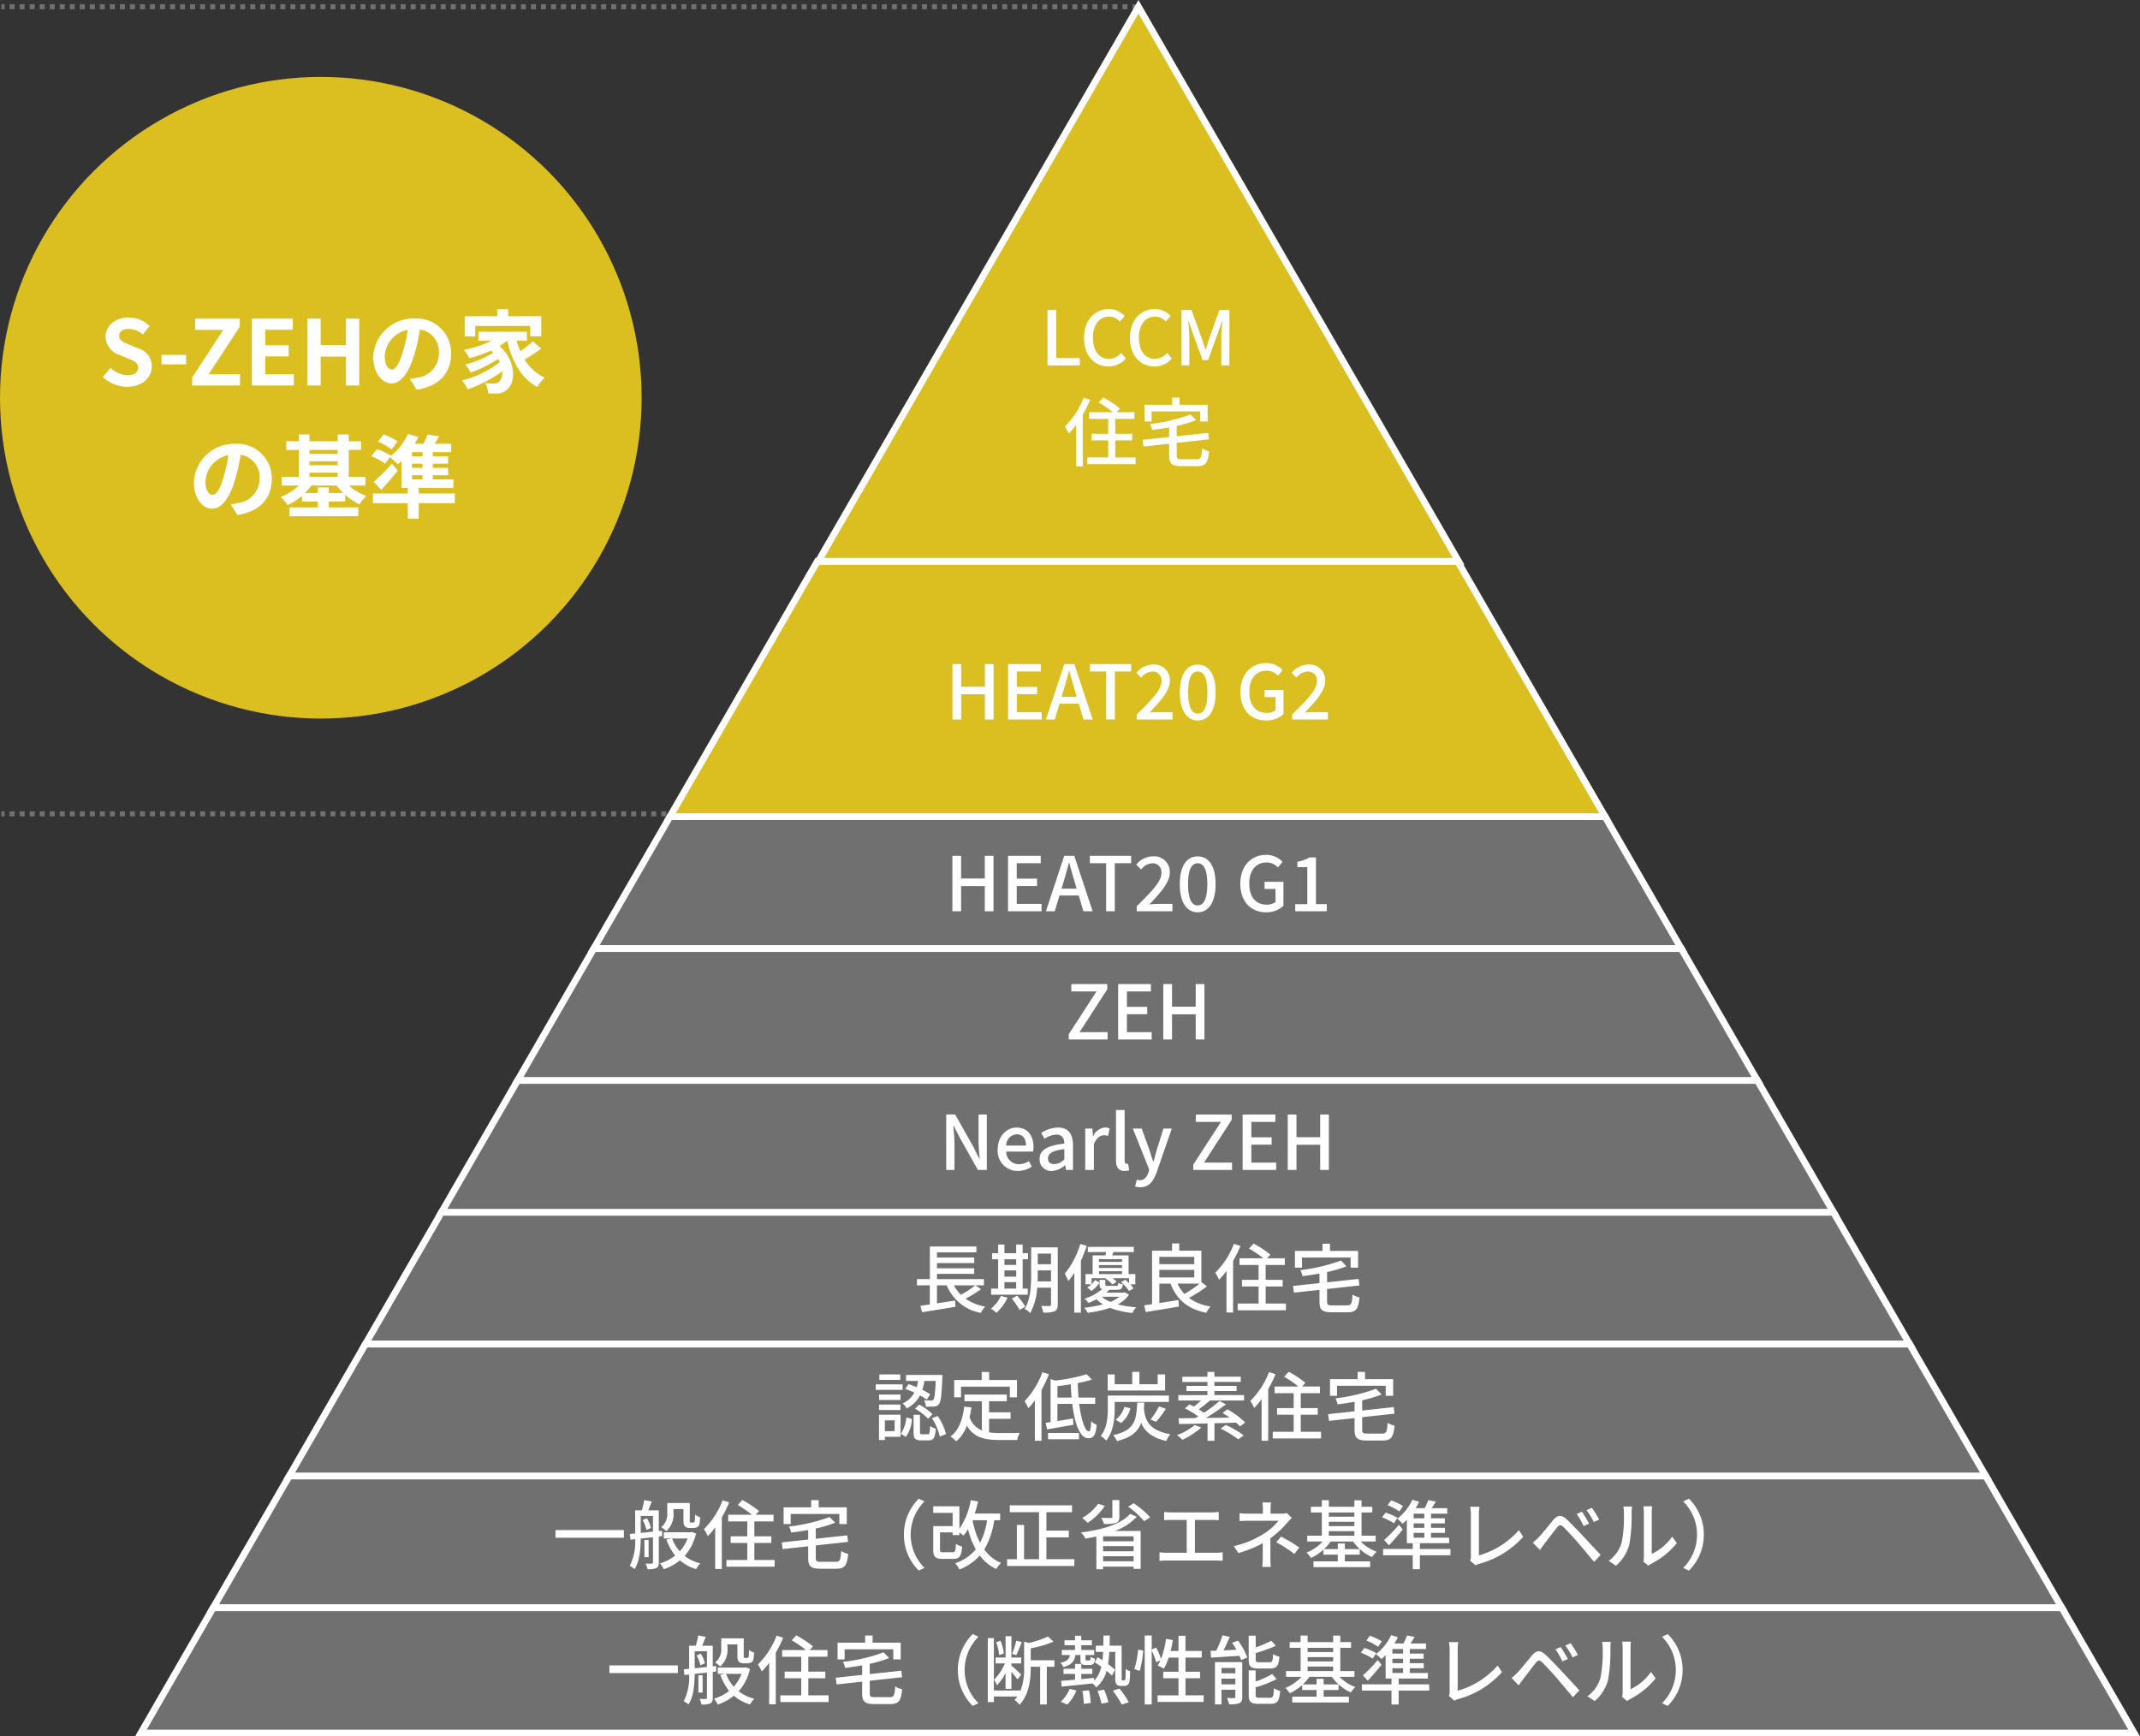
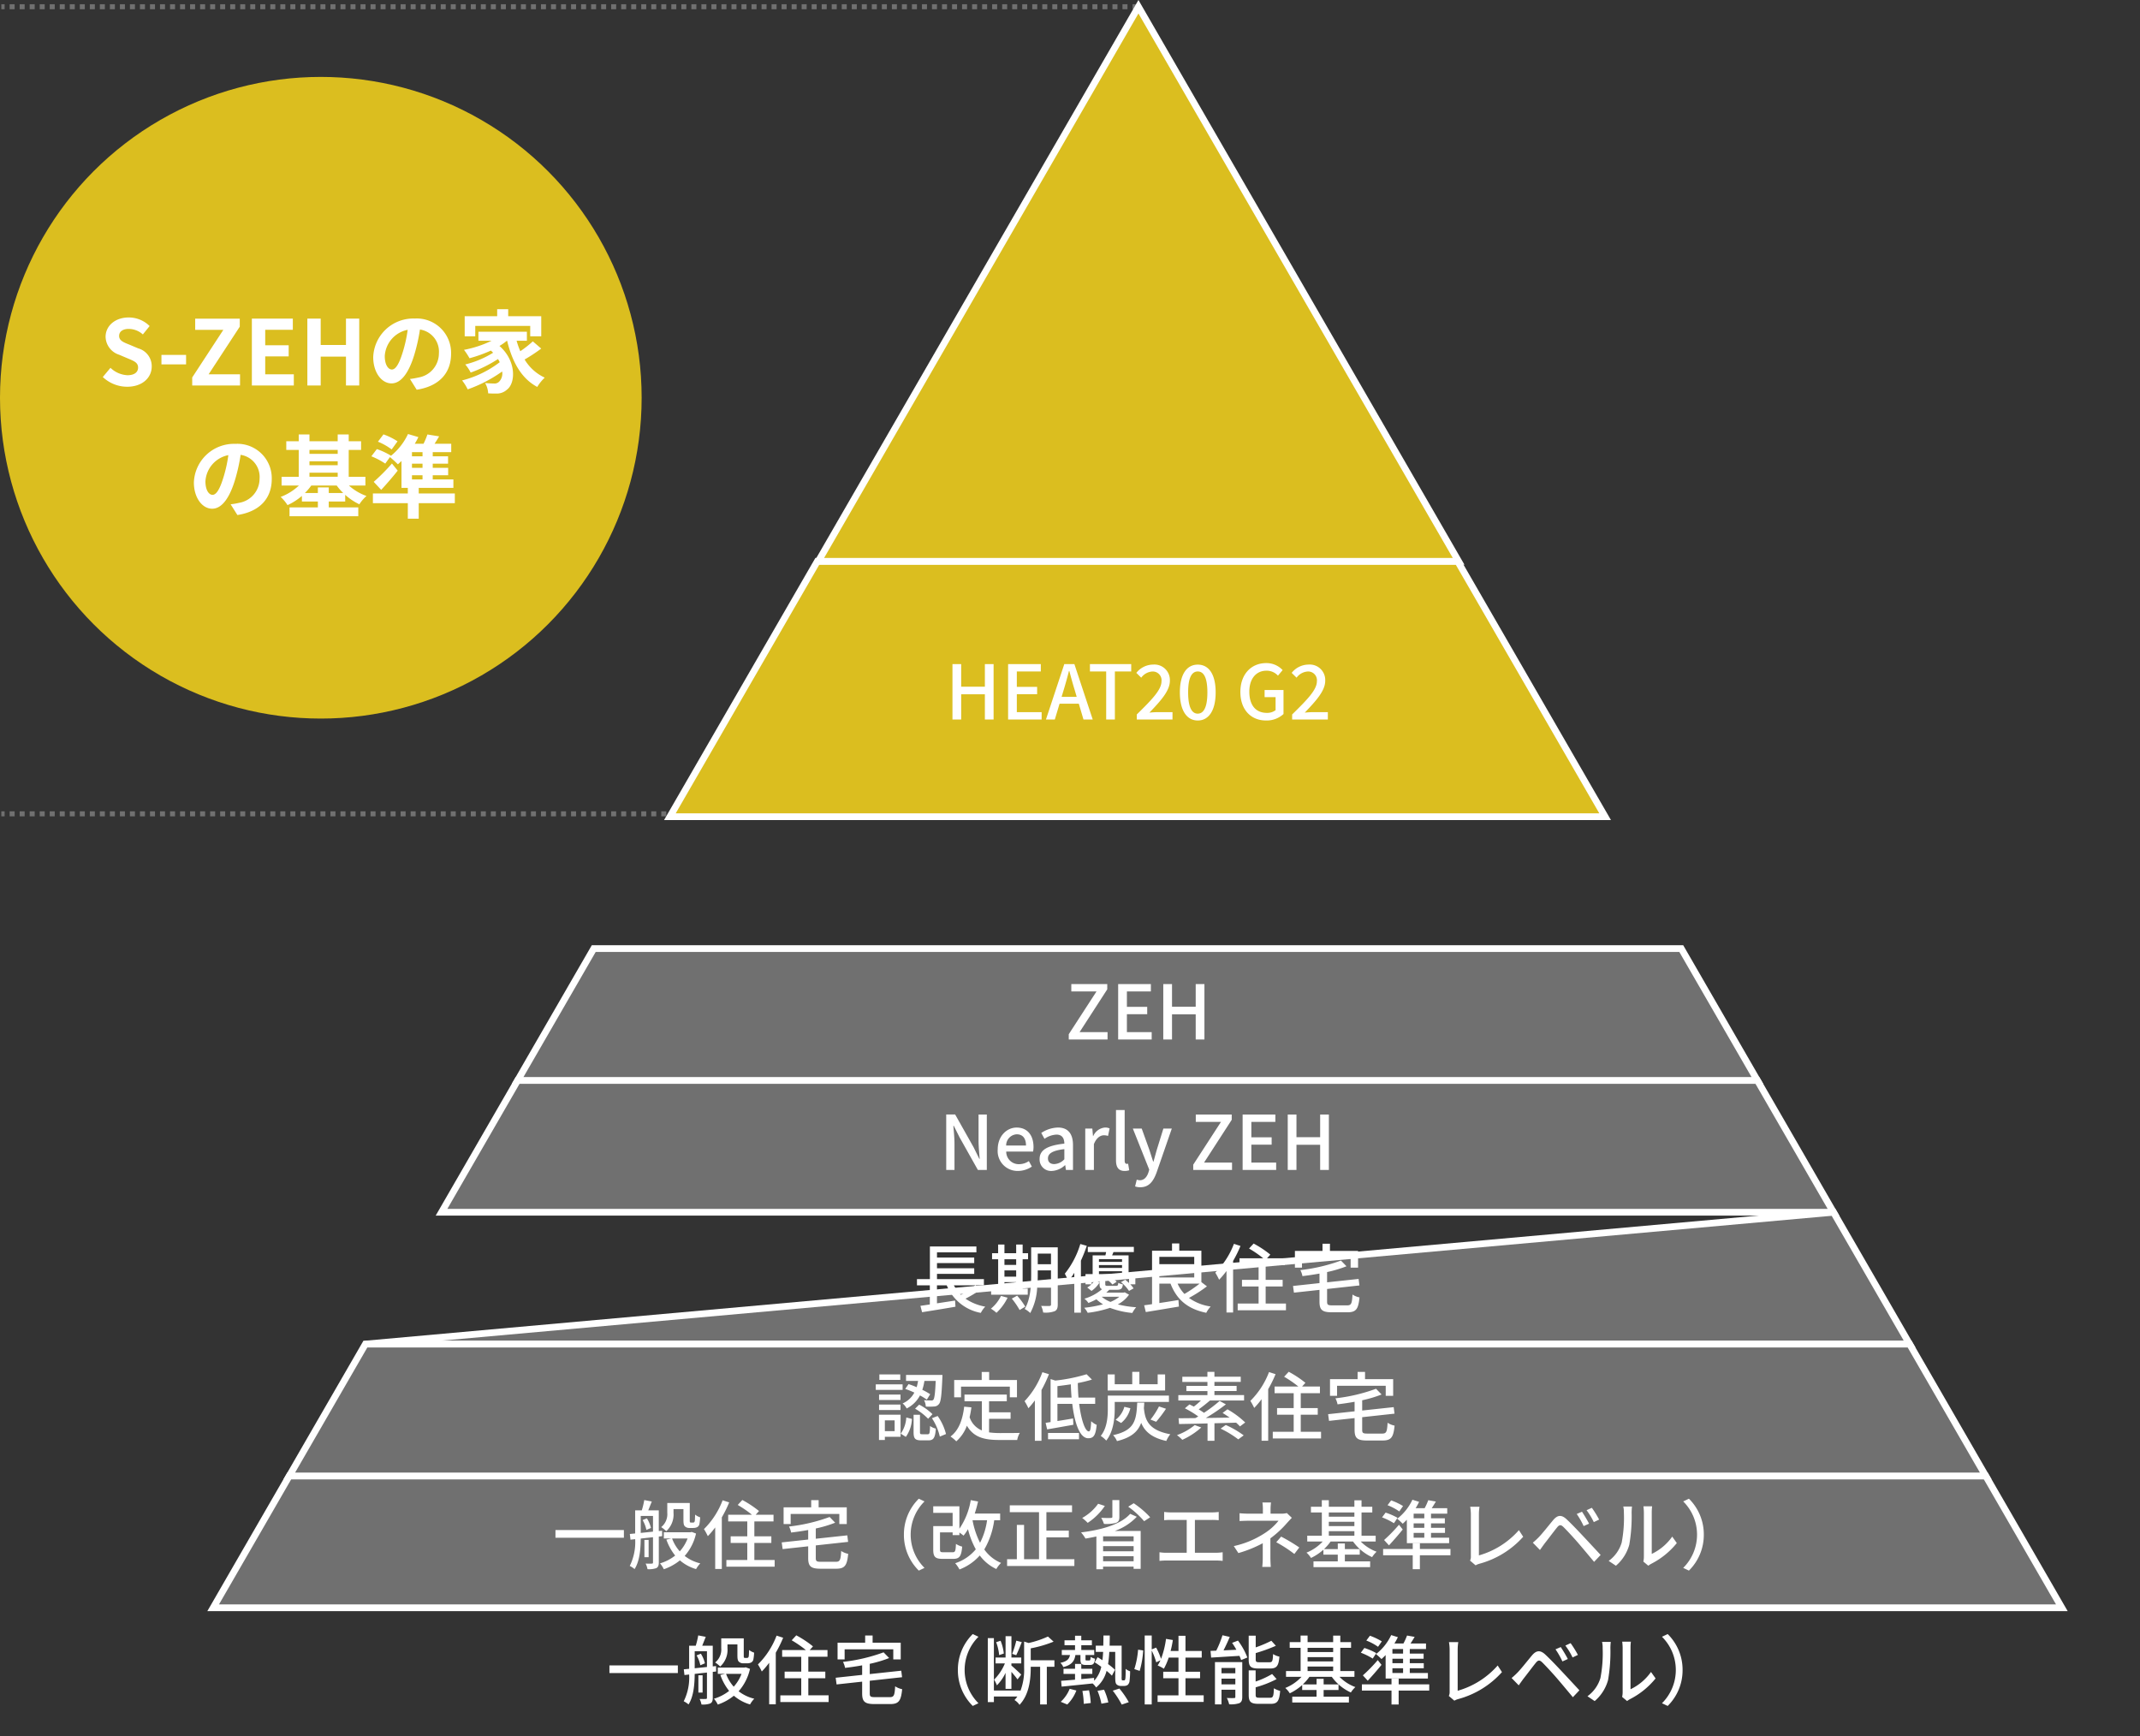
<svg xmlns="http://www.w3.org/2000/svg" width="426.904" height="346.385">
  <rect width="100%" height="100%" fill="#333333" stroke="none" />
  <g data-name="グループ 3731" transform="translate(-190.13 -1641.657)">
    <circle data-name="楕円形 23" cx="64" cy="64" r="64" transform="translate(190.13 1657)" fill="#dbbe1f" />
    <path data-name="パス 34" d="M232.404 1752.322" fill="none" stroke="#707070" stroke-dasharray="1" />
    <path data-name="パス 5363" d="M417.049 1642.999H190.394" fill="none" stroke="#707070" stroke-dasharray="1" />
    <path data-name="パス 5617" d="M417.049 1804.003H190.394" fill="none" stroke="#707070" stroke-dasharray="1" />
-     <path data-name="パス 25" d="M263.024 1909.78h308.05l-15.185-26.3h-277.68Z" fill="#707070" stroke="#fff" stroke-miterlimit="10" stroke-width="1.345" />
+     <path data-name="パス 25" d="M263.024 1909.78h308.05l-15.185-26.3Z" fill="#707070" stroke="#fff" stroke-miterlimit="10" stroke-width="1.345" />
    <path data-name="パス 26" d="M232.655 1962.38h368.787l-15.184-26.3H247.836Z" fill="#707070" stroke="#fff" stroke-miterlimit="10" stroke-width="1.345" />
    <path data-name="パス 27" d="M247.839 1936.081h338.419l-15.185-26.3h-308.05Z" fill="#707070" stroke="#fff" stroke-miterlimit="10" stroke-width="1.345" />
-     <path data-name="パス 28" d="m323.761 1804.58-15.184 26.3H525.52l-15.184-26.3Z" fill="#707070" stroke="#fff" stroke-miterlimit="10" stroke-width="1.345" />
-     <path data-name="パス 29" d="M218.228 1987.369H615.87l-14.427-24.989H232.655Z" fill="#707070" stroke="#fff" stroke-miterlimit="10" stroke-width="1.345" />
    <path data-name="パス 30" d="M480.919 1753.623H353.181l-29.42 50.956h186.575Z" fill="#dbbe1f" stroke="#fff" stroke-miterlimit="10" stroke-width="1.345" />
    <path data-name="パス 31" d="m417.235 1643.002-63.868 110.625h127.735Z" fill="#dbbe1f" stroke="#fff" stroke-miterlimit="10" stroke-width="1.345" />
    <path data-name="パス 32" d="M278.208 1883.48h277.681l-15.184-26.3H293.392Z" fill="#707070" stroke="#fff" stroke-miterlimit="10" stroke-width="1.345" />
    <path data-name="パス 33" d="M293.392 1857.181h247.312l-15.184-26.3H308.578Z" fill="#707070" stroke="#fff" stroke-miterlimit="10" stroke-width="1.345" />
    <path data-name="パス 18777" d="M311.704 1973.88v1.53h13.65v-1.53Zm23.55-4.185h1.98v2.13c0 .855.09 1.125.315 1.335a1.248 1.248 0 0 0 .885.3h.765a1.813 1.813 0 0 0 .72-.135.9.9 0 0 0 .48-.54 8.505 8.505 0 0 0 .165-1.455 3.076 3.076 0 0 1-1.005-.535c-.015.57-.03 1.02-.06 1.215a.477.477 0 0 1-.15.33.553.553 0 0 1-.255.045h-.33a.293.293 0 0 1-.21-.06c-.055-.05-.055-.215-.055-.47v-3.375h-4.49v1.935a3.322 3.322 0 0 1-1.215 2.88 5.286 5.286 0 0 1 1.005.81 4.485 4.485 0 0 0 1.455-3.66Zm-6.165 2.19a6.412 6.412 0 0 1 .75 1.965l.915-.39a6.442 6.442 0 0 0-.81-1.92Zm-.375 2.565v-3.39h2.445v3.135Zm4.275.645-.015-1.08-.66.06v-4.125h-2.1l.705-1.77-1.5-.285a16.277 16.277 0 0 1-.495 2.055h-1.32v4.605l-1.065.105.135 1.14.93-.105a10.653 10.653 0 0 1-1.08 5.34 4.431 4.431 0 0 1 .96.63c1.05-1.62 1.215-4.17 1.23-6.09l2.445-.27v5.04c0 .165-.06.225-.24.225-.15.015-.675.015-1.23 0a3.883 3.883 0 0 1 .375 1.11 4.342 4.342 0 0 0 1.755-.21c.375-.195.5-.54.5-1.125v-5.175Zm-2.7.75h-.84v3.45h.84Zm7.77-.285a8.058 8.058 0 0 1-1.56 2.565 7.935 7.935 0 0 1-1.53-2.565Zm.825-1.305-.24.06h-5.325v1.245h1.5l-.99.225a10.67 10.67 0 0 0 1.755 3.18 8.953 8.953 0 0 1-3.03 1.56 5.077 5.077 0 0 1 .765 1.17 10.469 10.469 0 0 0 3.21-1.77 8.581 8.581 0 0 0 3.225 1.74 5.334 5.334 0 0 1 .845-1.14 8.15 8.15 0 0 1-3.12-1.485 10.015 10.015 0 0 0 2.265-4.47Zm6.165-6.315a16.139 16.139 0 0 1-3.72 5.745 13.236 13.236 0 0 1 .77 1.41 17.547 17.547 0 0 0 1.47-1.74v8.28h1.32v-10.29a23.923 23.923 0 0 0 1.47-2.985Zm6.33 11.91v-3.405h3.39v-1.32h-3.39v-2.97h3.825v-1.335h-3.555l.66-.735a20.675 20.675 0 0 0-3.33-2.205l-.915.99a22.426 22.426 0 0 1 2.835 1.95h-4.74v1.335h3.81v2.97h-3.315v1.32h3.315v3.405h-4.17v1.335h9.63v-1.335Zm7.245-9.18h9.705v2.01h1.485v-3.33h-5.61v-1.44h-1.485v1.44h-5.505v3.33h1.41Zm6.075 9.54c-.9 0-1.065-.105-1.065-.765v-2.505l6.45-.705-.165-1.3-6.285.675v-2.045a24.279 24.279 0 0 0 3.87-1.155l-1.11-1.14a34.468 34.468 0 0 1-8.1 1.905 4.4 4.4 0 0 1 .42 1.2c1.11-.135 2.265-.3 3.405-.51v1.905l-5.28.57.18 1.335 5.1-.555v2.34c0 1.665.54 2.13 2.475 2.13h3.12c1.725 0 2.16-.66 2.385-2.97a3.81 3.81 0 0 1-1.395-.57c-.105 1.815-.24 2.16-1.08 2.16Zm16.515-5.415a9.994 9.994 0 0 0 2.97 7.17l1.14-.54a9.335 9.335 0 0 1-2.76-6.63 9.335 9.335 0 0 1 2.76-6.63l-1.14-.54a9.994 9.994 0 0 0-2.97 7.17Zm11.655-5.85a19.075 19.075 0 0 1-.825 2.625l.81.27c.33-.66.765-1.725 1.11-2.61Zm-2.49 2.565a9.23 9.23 0 0 0-.645-2.55l-.885.285a9.8 9.8 0 0 1 .6 2.58Zm.345 7.05h1.17v-3.39c.465.525.975 1.155 1.215 1.5l.75-.96c-.3-.3-1.515-1.44-1.965-1.8v-.435h1.965v-1.17h-1.96v-4.26h-1.17v4.26h-2v1.17h1.87a9.875 9.875 0 0 1-2.16 3.24 6.14 6.14 0 0 1 .56 1.14 8.763 8.763 0 0 0 1.725-2.49Zm9.75-5.7h-4.725v-2.385a23.63 23.63 0 0 0 4.56-1.335l-1.125-1.02a19.224 19.224 0 0 1-3.855 1.29l-.9-.285v5.19a11.785 11.785 0 0 1-.765 4.725v-.15h-5.265v-10.455h-1.215v12.76h1.215v-1.105h4.68a6.174 6.174 0 0 1-.57.7 3.088 3.088 0 0 1 1 .96c1.97-2.08 2.24-5.2 2.24-7.42v-.18h1.875v7.515h1.335v-7.515h1.515Zm5.19-1.05v.825c0 .9.195 1.155 1.08 1.155h.825c.63 0 .915-.27 1.005-1.245a2.548 2.548 0 0 1-.87-.375c-.045.645-.09.72-.285.72h-.52c-.195 0-.225-.03-.225-.27v-.81h1.74v-1.005h-2.58v-.96h2.115v-.975h-2.12v-.915h-1.245v.915h-2.1v.975h2.1v.96h-2.64v1.005h1.635c-.165.825-.615 1.275-1.92 1.56a2.3 2.3 0 0 1 .585.84c1.665-.42 2.22-1.155 2.415-2.4Zm-2.625 9.87a8.028 8.028 0 0 0 1.815-2.79l-1.335-.345a7.2 7.2 0 0 1-1.785 2.595Zm3.015-2.7a15.244 15.244 0 0 1 .27 2.565l1.395-.165a15.643 15.643 0 0 0-.345-2.535Zm3.015-.03a13.173 13.173 0 0 1 .78 2.565l1.38-.255a12.306 12.306 0 0 0-.855-2.535Zm3.045-.03a18.113 18.113 0 0 1 1.785 2.775l1.41-.48a17.054 17.054 0 0 0-1.875-2.72Zm1.965-2.055a.158.158 0 0 1-.15-.06 1.939 1.939 0 0 1-.045-.645v-6.225h-2.4c.015-.645.03-1.32.03-2.025h-1.26c0 .7-.015 1.38-.03 2.025h-1.5v1.245h1.47c-.03.585-.075 1.14-.15 1.665-.33-.225-.645-.42-.96-.6l-.57 1.02c.405.255.855.57 1.305.885a5.761 5.761 0 0 1-1.42 2.79l-.015-.57c-.855.09-1.71.165-2.55.24v-1.035h2.2v-1.02h-2.2v-.975h-1.245v.975h-2.3v1.02h2.295v1.155c-1.05.09-2.01.165-2.775.225l.105 1.155c1.665-.165 3.945-.39 6.18-.63a3.783 3.783 0 0 1 .7.8 6.312 6.312 0 0 0 2.085-3.315 12.2 12.2 0 0 1 1.065.96l.615-1.17a12.4 12.4 0 0 0-1.38-1.14 22.985 22.985 0 0 0 .24-2.43h1.185v4.96c0 1.035.075 1.305.285 1.53a1.231 1.231 0 0 0 .84.3h.615a1.35 1.35 0 0 0 .72-.18 1.227 1.227 0 0 0 .39-.72 18.665 18.665 0 0 0 .12-2.025 2.545 2.545 0 0 1-.885-.48c0 .825-.015 1.455-.045 1.755a1.215 1.215 0 0 1-.105.465.3.3 0 0 1-.225.075Zm3.405-1.89a19.021 19.021 0 0 0 .7-4.08l-1.02-.15a17.024 17.024 0 0 1-.75 3.87Zm9.135 4.875v-3.405h2.91v-1.3h-2.91v-2.82h3.24v-1.32h-3.24v-3.03h-1.395v3.03h-1.575a20.2 20.2 0 0 0 .45-2.19l-1.365-.23a17.656 17.656 0 0 1-.99 3.99 13.444 13.444 0 0 0-.975-2.25l-.885.36v-2.775h-1.4v13.755h1.4v-10.755a13.649 13.649 0 0 1 .9 2.355l.84-.405a6.667 6.667 0 0 1-.555 1.035 8.117 8.117 0 0 1 1.245.645 13.49 13.49 0 0 0 .96-2.22h1.95v2.82h-3.045v1.3h3.045v3.41h-4.17v1.32h9.195v-1.32Zm16.905-5.355c1.275 0 1.68-.495 1.83-2.37a3.6 3.6 0 0 1-1.26-.51c-.06 1.395-.15 1.635-.69 1.635h-2.04c-.63 0-.735-.09-.735-.585v-1.245a33.066 33.066 0 0 0 4.02-1.455l-.9-1a24.728 24.728 0 0 1-3.12 1.32v-2.34h-1.4v4.74c.005 1.42.395 1.81 1.97 1.81Zm-9.72 3.165v-1.14h2.76v1.14Zm2.76-3.27v1.065h-2.76v-1.065Zm1.38-1.17h-5.445v8.43h1.305v-2.925h2.76v1.425c0 .18-.045.24-.24.24-.21.015-.825.015-1.455-.015a5.359 5.359 0 0 1 .465 1.26 5.361 5.361 0 0 0 2.04-.225c.435-.225.57-.585.57-1.245Zm-2.025-3.84a15.391 15.391 0 0 1 .855 1.38l-2.565.12c.42-.825.87-1.785 1.245-2.685l-1.455-.33a20.027 20.027 0 0 1-1.245 3.075c-.42.015-.8.03-1.14.045l.12 1.335c1.53-.09 3.6-.225 5.655-.345.135.315.255.6.33.84l1.245-.51a13.717 13.717 0 0 0-1.875-3.375Zm5.48 10.95c-.66 0-.78-.09-.78-.6v-1.485a21.148 21.148 0 0 0 4.18-1.635l-.9-1.015a16.921 16.921 0 0 1-3.285 1.5v-2.22h-1.38v4.87c0 1.4.4 1.8 1.98 1.8h2.415c1.32 0 1.71-.54 1.875-2.58a4.57 4.57 0 0 1-1.245-.525c-.06 1.6-.165 1.89-.75 1.89Zm9.58-6.225h5.1v.9h-5.1Zm5.1-3.735v.84h-5.1v-.84Zm-5.1 1.86h5.1v.855h-5.1Zm9.345 3.93v-1.155h-2.82v-4.635h2.145v-1.14h-2.145v-1.29h-1.425v1.29h-5.1v-1.305h-1.4v1.305h-2.17v1.14h2.175v4.635h-2.91v1.155h3.09a8.937 8.937 0 0 1-3.24 2.22 4.712 4.712 0 0 1 .9 1.065 10.476 10.476 0 0 0 2.475-1.65v.99h2.865v1.335h-4.845v1.155h11.3v-1.155h-5.04v-1.335h2.97v-1.11h-2.97v-1.125h-1.41v1.125h-2.75a9.556 9.556 0 0 0 1.32-1.515h4.47a9.572 9.572 0 0 0 3.8 3.12 5.645 5.645 0 0 1 .9-1.08 8.522 8.522 0 0 1-3.165-2.04Zm9.7-4.635h-2.125v-.915h2.13Zm0 1.905h-2.125v-.885h2.13Zm0 1.965h-2.125v-.945h2.13Zm-3.475 1.1h8.43v-1.1h-3.615v-.945h2.79v-1.02h-2.79v-.885h2.76v-1.02h-2.76v-.915h3.235v-1.1h-3.09c.27-.405.555-.87.825-1.32l-1.515-.27a12.939 12.939 0 0 1-.72 1.59h-1.8a13.078 13.078 0 0 0 .69-1.26l-1.335-.42a10.374 10.374 0 0 1-3.03 3.795 11.83 11.83 0 0 1 1.095.99c.27-.24.555-.51.825-.8Zm-3.57.435c.915-.99 1.9-2.115 2.745-3.165l-.75-.945a30.611 30.611 0 0 1-2.97 3.045Zm2.805-7.845a12.489 12.489 0 0 0-2.37-1.125l-.72.96a10.627 10.627 0 0 1 2.34 1.245Zm-1.095 2.35a12.648 12.648 0 0 0-2.385-1.035l-.705.945a13.418 13.418 0 0 1 2.37 1.17Zm10.56 6.225h-6.1v-1.14h-1.43v1.14h-5.91v1.245h5.91v2.775h1.425v-2.775h6.1Zm3.9 2.31 1.11.945a3.111 3.111 0 0 1 .75-.315 18 18 0 0 0 8.745-5.385l-.855-1.32a16.656 16.656 0 0 1-7.98 5.04v-8.205a9.8 9.8 0 0 1 .12-1.5h-1.86a8.877 8.877 0 0 1 .135 1.515v8.385a1.656 1.656 0 0 1-.165.84Zm22.335-9.75-1.05.45a16.331 16.331 0 0 1 1.38 2.415l1.08-.48c-.345-.69-1.02-1.8-1.41-2.385Zm1.965-.78-1.05.48a13.648 13.648 0 0 1 1.44 2.375l1.065-.51a20.717 20.717 0 0 0-1.455-2.345Zm-11.775 6.955 1.425 1.46c.24-.345.585-.825.9-1.26.66-.825 1.83-2.4 2.49-3.21.465-.585.765-.63 1.305-.105.6.585 1.965 2.055 2.835 3.06.93 1.08 2.22 2.625 3.27 3.885l1.305-1.38c-1.155-1.245-2.67-2.88-3.69-3.96-.885-.945-2.115-2.235-3.06-3.12-1.08-1.035-1.875-.87-2.715.12-.975 1.17-2.22 2.76-2.925 3.465a14.517 14.517 0 0 1-1.14 1.045Zm22.05 3.77.99.825a4.663 4.663 0 0 1 .57-.375 15.783 15.783 0 0 0 5.115-4.14l-.915-1.29a10.552 10.552 0 0 1-4.085 3.45v-8.295a9.033 9.033 0 0 1 .075-1.2h-1.735a10.993 10.993 0 0 1 .09 1.2v8.88a4.326 4.326 0 0 1-.105.945Zm-6.915-.135 1.44.965a8.427 8.427 0 0 0 2.67-4.2 32.862 32.862 0 0 0 .465-6.405 11.228 11.228 0 0 1 .075-1.2h-1.74a4.675 4.675 0 0 1 .12 1.215 26.009 26.009 0 0 1-.44 5.98 6.943 6.943 0 0 1-2.59 3.645Zm18.975-5.235a9.994 9.994 0 0 0-2.97-7.17l-1.14.54a9.335 9.335 0 0 1 2.76 6.63 9.335 9.335 0 0 1-2.76 6.63l1.14.54a9.994 9.994 0 0 0 2.97-7.17Z" fill="#fff" />
    <path data-name="パス 18778" d="M300.939 1946.881v1.53h13.65v-1.53Zm23.55-4.185h1.98v2.13c0 .855.09 1.125.315 1.335a1.248 1.248 0 0 0 .885.3h.765a1.813 1.813 0 0 0 .72-.135.9.9 0 0 0 .48-.54 8.505 8.505 0 0 0 .165-1.455 3.076 3.076 0 0 1-1.005-.535c-.015.57-.03 1.02-.06 1.215a.477.477 0 0 1-.15.33.553.553 0 0 1-.255.045h-.33a.293.293 0 0 1-.21-.06c-.06-.045-.06-.21-.06-.465v-3.375h-4.485v1.935a3.322 3.322 0 0 1-1.215 2.875 5.286 5.286 0 0 1 1.005.81 4.485 4.485 0 0 0 1.455-3.66Zm-6.165 2.19a6.412 6.412 0 0 1 .75 1.965l.915-.39a6.442 6.442 0 0 0-.81-1.92Zm-.375 2.565v-3.39h2.445v3.135Zm4.275.645-.015-1.08-.66.06v-4.125h-2.1l.705-1.77-1.5-.285a16.277 16.277 0 0 1-.495 2.055h-1.32v4.605l-1.065.105.135 1.14.93-.105a10.653 10.653 0 0 1-1.08 5.34 4.431 4.431 0 0 1 .96.63c1.05-1.62 1.215-4.17 1.23-6.09l2.445-.27v5.04c0 .165-.06.225-.24.225-.15.015-.675.015-1.23 0a3.883 3.883 0 0 1 .375 1.11 4.342 4.342 0 0 0 1.755-.21c.375-.195.5-.54.5-1.125v-5.175Zm-2.7.75h-.84v3.45h.84Zm7.77-.285a8.058 8.058 0 0 1-1.56 2.565 7.935 7.935 0 0 1-1.53-2.565Zm.825-1.305-.24.06h-5.325v1.245h1.5l-.99.225a10.67 10.67 0 0 0 1.755 3.18 8.953 8.953 0 0 1-3.03 1.56 5.077 5.077 0 0 1 .765 1.17 10.469 10.469 0 0 0 3.21-1.77 8.581 8.581 0 0 0 3.225 1.74 5.334 5.334 0 0 1 .845-1.14 8.15 8.15 0 0 1-3.12-1.485 10.015 10.015 0 0 0 2.265-4.47Zm6.165-6.315a16.139 16.139 0 0 1-3.72 5.745 13.236 13.236 0 0 1 .77 1.41 17.547 17.547 0 0 0 1.47-1.74v8.28h1.32v-10.29a23.923 23.923 0 0 0 1.47-2.985Zm6.33 11.91v-3.405h3.39v-1.32h-3.39v-2.97h3.825v-1.335h-3.555l.66-.735a20.675 20.675 0 0 0-3.33-2.205l-.915.99a22.426 22.426 0 0 1 2.835 1.95h-4.74v1.335h3.81v2.97h-3.315v1.32h3.315v3.405h-4.17v1.335h9.63v-1.335Zm7.245-9.18h9.705v2.01h1.485v-3.33h-5.61v-1.44h-1.485v1.44h-5.505v3.33h1.41Zm6.075 9.54c-.9 0-1.065-.105-1.065-.765v-2.505l6.45-.705-.165-1.3-6.285.675v-2.045a24.278 24.278 0 0 0 3.87-1.155l-1.11-1.14a34.469 34.469 0 0 1-8.1 1.905 4.4 4.4 0 0 1 .42 1.2c1.11-.135 2.265-.3 3.405-.51v1.905l-5.28.57.18 1.335 5.1-.555v2.34c0 1.665.54 2.13 2.475 2.13h3.12c1.725 0 2.16-.66 2.385-2.97a3.81 3.81 0 0 1-1.395-.57c-.105 1.815-.24 2.16-1.08 2.16Zm16.515-5.415a9.994 9.994 0 0 0 2.97 7.17l1.14-.54a9.335 9.335 0 0 1-2.76-6.63 9.335 9.335 0 0 1 2.76-6.63l-1.14-.54a9.994 9.994 0 0 0-2.97 7.17Zm16.59-2.88a13.941 13.941 0 0 1-1.4 4.5 16.534 16.534 0 0 1-1.5-4.5Zm2.61 0v-1.335h-5.07a23.423 23.423 0 0 0 .66-2.4l-1.455-.27a14.21 14.21 0 0 1-2.265 5.7v-4.47h-5.22v1.305h3.87v2.64h-3.87v4.68c0 1.47.405 1.86 1.86 1.86h2.13c1.245 0 1.62-.51 1.785-2.445a4.068 4.068 0 0 1-1.245-.54c-.06 1.44-.15 1.665-.66 1.665h-1.845c-.57 0-.675-.075-.675-.555v-3.405h2.52v.54h1.35v-.51a8.394 8.394 0 0 1 .825.615 8.464 8.464 0 0 0 .885-1.29 16.749 16.749 0 0 0 1.56 4.02 8.97 8.97 0 0 1-4.11 2.775 6.579 6.579 0 0 1 .855 1.245 10.375 10.375 0 0 0 4.05-2.79 8.665 8.665 0 0 0 3.3 2.7 5.294 5.294 0 0 1 .95-1.215 7.739 7.739 0 0 1-3.35-2.685 15.7 15.7 0 0 0 1.98-5.835Zm9.225 7.78v-4.36h4.47v-1.35h-4.47v-3.675h5.115v-1.365h-12.42v1.365h5.835v9.385h-2.985v-6.84h-1.44v6.84h-1.945v1.355h13.42v-1.355Zm14.55-11.8h-1.39v3.33c0 .18-.075.225-.33.24a22.57 22.57 0 0 1-1.905-.03 5.528 5.528 0 0 1 .555 1.215 7.784 7.784 0 0 0 2.37-.195c.54-.2.705-.525.705-1.2Zm-4.23.735a9.676 9.676 0 0 1-3.18 2.835 9.924 9.924 0 0 1 1.1.975 12.2 12.2 0 0 0 3.42-3.375Zm7.08 7.485h-6.09v-.99h6.09Zm-6.09 3.99v-1h6.09v1Zm0-3.015h6.09v1.02h-6.09Zm5.4-6.45c-1.83 2.115-5.775 3.225-9.8 3.705a7.466 7.466 0 0 1 .885 1.23c.72-.12 1.455-.255 2.175-.42v6.54h1.335v-.525h6.09v.45h1.41v-7.56h-5.17a11.151 11.151 0 0 0 4.395-2.835Zm-.39-1.425a17.985 17.985 0 0 1 3.18 2.895l1.2-.78a17.985 17.985 0 0 0-3.285-2.8Zm7.17 1.05v1.65c.39-.045 1-.06 1.335-.06h3.165v6.555h-4.035a8.869 8.869 0 0 1-1.395-.105v1.725a11.318 11.318 0 0 1 1.395-.075h9.9a10.386 10.386 0 0 1 1.305.075v-1.725a10.955 10.955 0 0 1-1.305.105h-4.23v-6.555h3.4a13.35 13.35 0 0 1 1.35.06v-1.65a9.558 9.558 0 0 1-1.35.09h-8.2a10.5 10.5 0 0 1-1.335-.09Zm21.315-1.89h-1.71a9.112 9.112 0 0 1 .09 1.35v.885h-2.79c-.51 0-1.35-.03-1.86-.09v1.56c.465-.03 1.35-.06 1.89-.06h5.88a11.256 11.256 0 0 1-2.82 2.52 18.384 18.384 0 0 1-6.1 2.535l.915 1.395a24.3 24.3 0 0 0 4.86-1.965v2.955a15.616 15.616 0 0 1-.1 1.77h1.7a30.93 30.93 0 0 1-.075-1.77v-3.93a20.176 20.176 0 0 0 3.3-3.045c.27-.3.66-.72.975-1.05l-.99-.945a4.434 4.434 0 0 1-1.065.12h-2.19v-.885a11.973 11.973 0 0 1 .09-1.35Zm4.655 10.275.99-1.3a35.862 35.862 0 0 0-3.62-2.165l-.975 1.125a25.821 25.821 0 0 1 3.605 2.34Zm6.88-4.545h5.1v.9h-5.1Zm5.1-3.735v.84h-5.1v-.84Zm-5.1 1.86h5.1v.855h-5.1Zm9.345 3.93v-1.155h-2.82v-4.635h2.145v-1.14h-2.145v-1.29h-1.425v1.29h-5.1v-1.305h-1.4v1.305h-2.17v1.14h2.175v4.635h-2.91v1.155h3.09a8.937 8.937 0 0 1-3.24 2.22 4.712 4.712 0 0 1 .9 1.065 10.476 10.476 0 0 0 2.475-1.65v.99h2.865v1.335h-4.845v1.155h11.3v-1.155h-5.04v-1.335h2.97v-1.11h-2.97v-1.125h-1.41v1.125h-2.75a9.556 9.556 0 0 0 1.32-1.515h4.47a9.572 9.572 0 0 0 3.8 3.12 5.645 5.645 0 0 1 .9-1.08 8.522 8.522 0 0 1-3.165-2.04Zm9.7-4.635h-2.125v-.915h2.13Zm0 1.905h-2.125v-.885h2.13Zm0 1.965h-2.125v-.945h2.13Zm-3.475 1.1h8.43v-1.1h-3.615v-.945h2.79v-1.02h-2.79v-.885h2.76v-1.02h-2.76v-.915h3.235v-1.1h-3.09c.27-.405.555-.87.825-1.32l-1.515-.27a12.939 12.939 0 0 1-.72 1.59h-1.8a13.078 13.078 0 0 0 .69-1.26l-1.335-.42a10.374 10.374 0 0 1-3.03 3.795 11.83 11.83 0 0 1 1.095.99c.27-.24.555-.51.825-.8Zm-3.57.435c.915-.99 1.9-2.115 2.745-3.165l-.75-.945a30.611 30.611 0 0 1-2.97 3.045Zm2.805-7.845a12.489 12.489 0 0 0-2.37-1.125l-.72.96a10.627 10.627 0 0 1 2.34 1.245Zm-1.095 2.35a12.648 12.648 0 0 0-2.385-1.035l-.705.945a13.418 13.418 0 0 1 2.37 1.17Zm10.56 6.225h-6.1v-1.14h-1.43v1.14h-5.91v1.245h5.91v2.775h1.425v-2.775h6.1Zm3.9 2.31 1.11.945a3.111 3.111 0 0 1 .75-.315 18 18 0 0 0 8.745-5.385l-.855-1.32a16.656 16.656 0 0 1-7.98 5.04v-8.205a9.8 9.8 0 0 1 .12-1.5h-1.86a8.877 8.877 0 0 1 .135 1.515v8.385a1.656 1.656 0 0 1-.165.84Zm22.335-9.75-1.05.45a16.331 16.331 0 0 1 1.38 2.415l1.08-.48c-.345-.69-1.02-1.8-1.41-2.385Zm1.965-.78-1.05.48a13.648 13.648 0 0 1 1.44 2.375l1.065-.51a20.717 20.717 0 0 0-1.455-2.345Zm-11.775 6.955 1.425 1.46c.24-.345.585-.825.9-1.26.66-.825 1.83-2.4 2.49-3.21.465-.585.765-.63 1.305-.105.6.585 1.965 2.055 2.835 3.06.93 1.08 2.22 2.625 3.27 3.885l1.305-1.38c-1.155-1.245-2.67-2.88-3.69-3.96-.885-.945-2.115-2.235-3.06-3.12-1.08-1.035-1.875-.87-2.715.12-.975 1.17-2.22 2.76-2.925 3.465a14.517 14.517 0 0 1-1.14 1.045Zm22.05 3.77.99.825a4.663 4.663 0 0 1 .57-.375 15.783 15.783 0 0 0 5.115-4.14l-.915-1.29a10.552 10.552 0 0 1-4.085 3.45v-8.295a9.033 9.033 0 0 1 .075-1.2h-1.735a10.993 10.993 0 0 1 .09 1.2v8.88a4.326 4.326 0 0 1-.105.945Zm-6.915-.135 1.44.965a8.427 8.427 0 0 0 2.67-4.2 32.862 32.862 0 0 0 .465-6.405 11.228 11.228 0 0 1 .075-1.2h-1.74a4.675 4.675 0 0 1 .12 1.215 26.009 26.009 0 0 1-.44 5.98 6.943 6.943 0 0 1-2.59 3.645Zm18.975-5.235a9.994 9.994 0 0 0-2.97-7.17l-1.14.54a9.335 9.335 0 0 1 2.76 6.63 9.335 9.335 0 0 1-2.76 6.63l1.14.54a9.994 9.994 0 0 0 2.97-7.17Z" fill="#fff" />
    <path data-name="パス 18779" d="M370.714 1918.724a16.44 16.44 0 0 1 1.815.735 4.8 4.8 0 0 1-2.34 2.16 3.237 3.237 0 0 1 .81 1.005 6.006 6.006 0 0 0 2.655-2.6 11.576 11.576 0 0 1 1.365.84l.675-1.08a14.1 14.1 0 0 0-1.575-.885 10.132 10.132 0 0 0 .42-1.77h2.25c-.1 2.52-.255 3.48-.45 3.735a.485.485 0 0 1-.48.165c-.225 0-.78 0-1.4-.06a2.964 2.964 0 0 1 .36 1.275 11.826 11.826 0 0 0 1.68-.015 1.215 1.215 0 0 0 .945-.495c.39-.45.525-1.785.675-5.25.015-.165.015-.555.015-.555h-7.26v1.2h2.4a11.525 11.525 0 0 1-.28 1.25 16.832 16.832 0 0 0-1.62-.615Zm1.965 3.945a11.794 11.794 0 0 1 2.6 2.01l.87-.915a10.7 10.7 0 0 0-2.66-1.905Zm-2.955-6.84h-4.17v1.1h4.17Zm.465 1.98h-5.355v1.11h5.355Zm-.42 2.04h-4.275v1.08h4.275Zm-4.275 3.09h4.275v-1.095h-4.275Zm3.105 2.055v2.16h-1.95v-2.16Zm1.185-1.125h-4.305v5.04h1.17v-.63h3.135Zm1.05 4.425a6.65 6.65 0 0 0 1.215-3.585l-1.125-.285a6.17 6.17 0 0 1-1.11 3.225Zm3.255-.525c-.375 0-.435-.06-.435-.435v-3.45h-1.275v3.465c0 1.245.285 1.635 1.5 1.635h1.47c.99 0 1.335-.48 1.47-2.34a3.139 3.139 0 0 1-1.155-.525c-.045 1.455-.1 1.65-.465 1.65Zm1.95-3.2a11.16 11.16 0 0 1 1.575 3.665l1.23-.51a10.686 10.686 0 0 0-1.665-3.6Zm5.805-6.3h9.735v2.13h1.425v-3.45h-5.55v-1.6h-1.485v1.6h-5.49v3.45h1.365Zm5.595 6.42h4.29v-1.3h-4.295v-2.205h3.54v-1.335h-8.44v1.335h3.465v5.82a4.294 4.294 0 0 1-2.445-2.64 18.343 18.343 0 0 0 .36-1.965l-1.44-.135c-.315 2.625-1.08 4.725-2.73 5.955a7.544 7.544 0 0 1 1.155.96 7.636 7.636 0 0 0 2.115-3.12c1.365 2.36 3.525 2.85 6.465 2.85h3.57a4.207 4.207 0 0 1 .525-1.41c-.855.03-3.375.03-4.02.03a15.673 15.673 0 0 1-2.12-.135Zm10.635-9.3a16.672 16.672 0 0 1-3.555 5.78 10.853 10.853 0 0 1 .765 1.41 17.408 17.408 0 0 0 1.29-1.56v8.055h1.32v-10.125a24.211 24.211 0 0 0 1.485-3.165Zm1.125 13.37h6.18v-1.245h-6.18Zm1.875-8.31v-2.28c.87-.105 1.77-.225 2.67-.36.03.9.075 1.785.15 2.64Zm7.53 1.26v-1.26h-3.33c-.075-.93-.12-1.89-.135-2.895a25.926 25.926 0 0 0 2.82-.69l-1.065-1.065a33.96 33.96 0 0 1-6.24 1.26l-.945-.3v8.58l-.99.15.3 1.305c1.47-.24 3.405-.6 5.235-.915l-.06-1.26c-1.065.18-2.13.36-3.12.51v-3.42h2.96c.475 3.885 1.5 6.855 3.19 6.855 1.035 0 1.485-.54 1.68-2.67a3.8 3.8 0 0 1-1.1-.735c-.055 1.425-.17 2.04-.46 2.04-.75 0-1.53-2.31-1.935-5.49Zm13.95-5.88h-1.485v1.965h-3.645v-2.475h-1.425v2.475h-3.495v-1.965h-1.41v3.21h11.46Zm-10.05 5.49h10.815v-1.26h-12.195v2.67c0 1.6-.15 3.81-1.41 5.37a5.374 5.374 0 0 1 1.095.93c1.425-1.725 1.695-4.44 1.695-6.285Zm8.265 3.96a25.347 25.347 0 0 0 1.965-2.595l-1.4-.465a15.673 15.673 0 0 1-1.69 2.625Zm-6.99.24a5.349 5.349 0 0 0 1.845-2.94l-1.2-.285a4.873 4.873 0 0 1-1.74 2.58Zm3.21-4.065c-.165 3.615-.54 5.55-4.815 6.495a3.871 3.871 0 0 1 .78 1.185c2.865-.705 4.185-1.89 4.83-3.645.66 1.62 1.995 2.955 5.01 3.615a5.324 5.324 0 0 1 .8-1.335c-4.37-.81-5.03-2.835-5.27-5.205.03-.345.06-.72.075-1.11Zm11.475 4.485a11.931 11.931 0 0 1-3.54 2 9.367 9.367 0 0 1 1.065.94 15.039 15.039 0 0 0 3.78-2.46Zm10.07-.52a17.5 17.5 0 0 0-3.54-2.625l-.975.72c.45.27.93.6 1.4.93-1.6.03-3.21.06-4.74.075a37.415 37.415 0 0 0 4-2.715l-1.25-.685a27.638 27.638 0 0 1-3.12 2.37c-.315-.225-.675-.45-1.05-.69.69-.48 1.515-1.14 2.25-1.77h6.8v-1.08h-5.915v-.8h4.425v-1.03h-4.425v-.795h5.25v-1.035h-5.25v-.97h-1.4v.975h-5.005v1.035h5.01v.79h-4.2v1.04h4.2v.8h-5.805v1.08h4.5a13.172 13.172 0 0 1-1.41 1.21l-.87-.435-.915.78a19.752 19.752 0 0 1 2.67 1.62c-.195.12-.39.225-.585.33-1.26.015-2.4.03-3.345.03l.095 1.155c1.545-.03 3.525-.06 5.685-.12v3.465h1.38v-3.5c1.425-.03 2.895-.075 4.32-.12a9.2 9.2 0 0 1 .765.75Zm-4.91 1.225a19.667 19.667 0 0 1 3.525 2.145l1.08-.8a18.635 18.635 0 0 0-3.57-2.07Zm9.66-11.28a16.139 16.139 0 0 1-3.72 5.745 13.235 13.235 0 0 1 .765 1.41 17.546 17.546 0 0 0 1.47-1.74v8.28h1.32v-10.29a23.922 23.922 0 0 0 1.47-2.985Zm6.33 11.91v-3.405h3.39v-1.32h-3.39v-2.97h3.825v-1.335h-3.555l.66-.735a20.675 20.675 0 0 0-3.33-2.205l-.915.99a22.426 22.426 0 0 1 2.835 1.95h-4.74v1.335h3.81v2.97h-3.315v1.32h3.315v3.405h-4.17v1.335h9.63v-1.335Zm7.245-9.18h9.705v2.01h1.485v-3.33h-5.61v-1.44h-1.485v1.44h-5.505v3.33h1.41Zm6.075 9.54c-.9 0-1.065-.105-1.065-.765v-2.505l6.45-.705-.165-1.3-6.285.675v-2.045a24.279 24.279 0 0 0 3.87-1.155l-1.105-1.14a34.468 34.468 0 0 1-8.1 1.905 4.4 4.4 0 0 1 .42 1.2c1.11-.135 2.265-.3 3.4-.51v1.905l-5.28.57.18 1.335 5.1-.555v2.34c0 1.665.54 2.13 2.475 2.13h3.12c1.725 0 2.16-.66 2.385-2.97a3.81 3.81 0 0 1-1.395-.57c-.105 1.815-.24 2.16-1.08 2.16Z" fill="#fff" />
    <path data-name="パス 18780" d="M384.684 1898.067a20.617 20.617 0 0 1-2.865 1.89 7.907 7.907 0 0 1-1.395-1.89Zm.03 0h1.695v-1.245h-9.36v-1.05h7.425v-1.11h-7.425v-1.035h7.425v-1.11h-7.425v-1.035h7.86v-1.17h-9.275v6.51h-2.58v1.245h2.565v3.81c-.69.1-1.335.2-1.875.27l.33 1.275c1.79-.28 4.31-.69 6.66-1.095l-.075-1.23-3.615.555v-3.585h1.95a9.11 9.11 0 0 0 6.8 5.49 4.826 4.826 0 0 1 .885-1.245 10.1 10.1 0 0 1-3.945-1.59 22.885 22.885 0 0 0 3.1-1.89Zm5.79-.645h2.34v1.29h-2.34Zm2.34-4.56v1.125h-2.34v-1.125Zm-2.34 2.22h2.34v1.245h-2.34Zm4.65 3.63h-1.02v-5.85h1.08v-1.215h-1.08v-1.725h-1.29v1.725h-2.34v-1.725h-1.26v1.725h-1.21v1.215h1.215v5.85h-1.4v1.215h7.305Zm-5.34 1.455a7.408 7.408 0 0 1-2.01 2.55 7.112 7.112 0 0 1 1.11.825 10.49 10.49 0 0 0 2.22-3.015Zm2.16.54a15.521 15.521 0 0 1 1.56 2.28l1.125-.675a14.322 14.322 0 0 0-1.62-2.19Zm5.145-3.435c.03-.48.03-.96.03-1.395v-.795h2.64v2.19Zm2.67-5.535v2.115h-2.64v-2.115Zm1.35-1.26h-5.305v5.4c0 2.145-.105 4.95-1.29 6.9a4.9 4.9 0 0 1 1.11.81 11.924 11.924 0 0 0 1.38-5.055h2.76v3.33c0 .24-.09.3-.315.315-.195 0-.945.015-1.65-.015a4.786 4.786 0 0 1 .4 1.32 5.21 5.21 0 0 0 2.28-.255c.465-.21.63-.615.63-1.35Zm4.5-.66a17.432 17.432 0 0 1-3.09 5.925 10.8 10.8 0 0 1 .69 1.47 13.389 13.389 0 0 0 1.2-1.65v7.95h1.32v-10.38a27.482 27.482 0 0 0 1.17-2.955Zm3.72 5.43h4.605v.57h-4.605Zm4.605-2.415v.555h-4.605v-.555Zm0 1.755h-4.605v-.57h4.605Zm-6.075 2.055h2.76l-.045.03a5.952 5.952 0 0 1 1.44 1.23l.84-.54a4.651 4.651 0 0 0-.78-.72h3.255v.96c-.24-.225-.51-.465-.75-.66l-.855.48a8.118 8.118 0 0 1 1.6 1.755l.915-.51a5.61 5.61 0 0 0-.66-.81h1.01v-2.04h-1.35v-3.735h-3.285c.09-.21.18-.435.27-.66h4.065v-1.035h-9.185v1.035h3.65c-.03.225-.09.45-.135.66h-2.55v3.735h-1.425v2.04h1.185a3.33 3.33 0 0 1-.84.63l.855.69a5.875 5.875 0 0 0 1.605-1.68l-.9-.495a5.589 5.589 0 0 1-.69.825Zm5.535 3.7a6.964 6.964 0 0 1-1.77 1.025 6.265 6.265 0 0 1-1.74-1.025Zm1.08-.885-.24.06h-3.45a7.244 7.244 0 0 0 .6-.57h1.515c.825 0 1.11-.21 1.2-1.08a3.279 3.279 0 0 1-.915-.3c-.045.525-.12.6-.45.6h-1.605c-.45 0-.54-.03-.54-.33v-.87h-1.14v.87c0 .555.12.84.495.99a9.468 9.468 0 0 1-3.525 1.9 3.09 3.09 0 0 1 .8.855 14.627 14.627 0 0 0 1.6-.735 8.055 8.055 0 0 0 1.32 1 24.42 24.42 0 0 1-3.75.69 4.442 4.442 0 0 1 .69 1.005 21.8 21.8 0 0 0 4.455-.99 16.756 16.756 0 0 0 4.455 1.02 5.413 5.413 0 0 1 .765-1.14 20.133 20.133 0 0 1-3.66-.57 6.359 6.359 0 0 0 2.235-1.935Zm14.93-1.735a25.362 25.362 0 0 1-3.02 2.055 7.122 7.122 0 0 1-1.365-2.055Zm-8.03-2.745h6.96v1.515h-6.96Zm6.96-2.6v1.465h-6.96v-1.46Zm1.425 5.04v-6.27h-4.41v-1.44h-1.445v1.44h-3.985v10.67q-.877.135-1.575.225l.33 1.35c1.77-.285 4.26-.705 6.6-1.095l-.09-1.305c-1.275.21-2.6.42-3.81.6v-3.87h2.23c1.22 3.165 3.4 5.055 7.13 5.82a5.619 5.619 0 0 1 .885-1.26 9.717 9.717 0 0 1-4.335-1.71 27.5 27.5 0 0 0 3.585-2.31Zm6.495-7.635a16.139 16.139 0 0 1-3.72 5.75 13.235 13.235 0 0 1 .765 1.41 17.546 17.546 0 0 0 1.47-1.74v8.28h1.32v-10.29a23.922 23.922 0 0 0 1.47-2.985Zm6.33 11.915v-3.405h3.39v-1.32h-3.39v-2.97h3.82v-1.335h-3.55l.66-.735a20.675 20.675 0 0 0-3.33-2.205l-.915.99a22.426 22.426 0 0 1 2.835 1.95h-4.74v1.335h3.81v2.97h-3.315v1.32h3.315v3.405h-4.17v1.335h9.63v-1.335Zm7.245-9.18h9.705v2.01h1.485v-3.33h-5.61v-1.44h-1.485v1.44h-5.505v3.33h1.41Zm6.075 9.54c-.9 0-1.065-.105-1.065-.765v-2.505l6.45-.705-.165-1.3-6.285.675v-2.045a24.279 24.279 0 0 0 3.87-1.155l-1.105-1.14a34.468 34.468 0 0 1-8.1 1.905 4.4 4.4 0 0 1 .42 1.2c1.11-.135 2.265-.3 3.4-.51v1.905l-5.28.57.18 1.335 5.1-.555v2.34c0 1.665.54 2.13 2.475 2.13h3.12c1.725 0 2.16-.66 2.385-2.97a3.81 3.81 0 0 1-1.395-.57c-.105 1.815-.24 2.16-1.08 2.16Z" fill="#fff" />
    <path data-name="パス 18781" d="M378.889 1875.042h1.65v-5.2c0-1.2-.135-2.475-.225-3.615h.075l1.16 2.305 3.655 6.51h1.785v-11.055h-1.65v5.16c0 1.2.135 2.535.225 3.675h-.075l-1.155-2.34-3.66-6.5h-1.785Zm14.295.2a5.005 5.005 0 0 0 2.79-.87l-.6-1.095a3.5 3.5 0 0 1-1.965.615 2.491 2.491 0 0 1-2.55-2.52h5.355a4.472 4.472 0 0 0 .09-.885c0-2.325-1.185-3.9-3.375-3.9-1.92 0-3.765 1.665-3.765 4.335a3.968 3.968 0 0 0 4.02 4.32Zm-2.34-5.07a2.233 2.233 0 0 1 2.115-2.24c1.2 0 1.845.825 1.845 2.235Zm9.105 5.07a4.1 4.1 0 0 0 2.625-1.14h.06l.135.94h1.41v-4.965c0-2.19-.945-3.495-3-3.495a6.319 6.319 0 0 0-3.33 1.08l.645 1.17a4.537 4.537 0 0 1 2.385-.84c1.215 0 1.56.84 1.575 1.8-3.435.375-4.935 1.29-4.935 3.06a2.279 2.279 0 0 0 2.43 2.39Zm.525-1.365c-.735 0-1.29-.33-1.29-1.14 0-.93.825-1.56 3.27-1.845v2.02a2.908 2.908 0 0 1-1.98.96Zm6.15 1.165h1.725v-5.145c.51-1.305 1.32-1.77 1.995-1.77a2.441 2.441 0 0 1 .825.135l.315-1.5a2.052 2.052 0 0 0-.93-.18 2.852 2.852 0 0 0-2.34 1.7h-.045l-.135-1.49h-1.41Zm7.845.2a2.705 2.705 0 0 0 .93-.14l-.225-1.305a1.2 1.2 0 0 1-.285.03c-.21 0-.4-.165-.4-.63v-10.11h-1.73v10.02c0 1.335.465 2.135 1.71 2.135Zm3.135 3.25c1.745 0 2.61-1.185 3.255-2.95l3.03-8.75h-1.68l-1.32 4.25c-.21.75-.435 1.575-.645 2.325h-.075c-.255-.77-.51-1.595-.75-2.325l-1.53-4.25h-1.77l3.27 8.19-.165.57c-.3.885-.825 1.545-1.725 1.545a2.235 2.235 0 0 1-.6-.12l-.33 1.35a2.934 2.934 0 0 0 1.035.165Zm10.56-3.45h7.74v-1.47h-5.58l5.52-8.535v-1.05h-7.17v1.47h5.025l-5.535 8.535Zm9.855 0h6.69v-1.47h-4.95v-3.57h4.05v-1.47h-4.05v-3.075h4.79v-1.47h-6.53Zm9 0h1.74v-5.025h4.725v5.025h1.74v-11.055h-1.74v4.515h-4.725v-4.515h-1.74Z" fill="#fff" />
    <path data-name="パス 18776" d="M403.334 1849.018h7.74v-1.47h-5.58l5.52-8.535v-1.05h-7.17v1.47h5.025l-5.535 8.535Zm9.855 0h6.69v-1.47h-4.945v-3.57h4.05v-1.47h-4.05v-3.075h4.782v-1.47h-6.525Zm9 0h1.745v-5.025h4.725v5.025h1.74v-11.055h-1.74v4.515h-4.725v-4.515h-1.743Z" fill="#fff" />
-     <path data-name="パス 18775" d="M380.119 1823.442h1.74v-5.025h4.725v5.025h1.74v-11.055h-1.74v4.515h-4.725v-4.515h-1.74Zm11.1 0h6.69v-1.47h-4.95v-3.57h4.05v-1.47h-4.05v-3.075h4.785v-1.47h-6.525Zm11.12-6c.36-1.2.7-2.415 1.02-3.675h.075c.33 1.245.66 2.475 1.035 3.675l.435 1.485h-3.015Zm-3.57 6h1.77l.945-3.15h3.84l.93 3.15h1.845l-3.66-11.055h-2.01Zm12.015 0h1.735v-9.585h3.26v-1.47h-8.235v1.47h3.24Zm6.105 0h7.125v-1.47h-2.805c-.54 0-1.245.045-1.8.1 2.3-2.4 4.08-4.38 4.08-6.345a3.087 3.087 0 0 0-3.33-3.24 4.332 4.332 0 0 0-3.36 1.655l.975.96a2.994 2.994 0 0 1 2.175-1.23 1.748 1.748 0 0 1 1.87 1.95c0 1.68-1.855 3.6-4.93 6.62Zm12.165.2c2.2 0 3.57-1.995 3.57-5.61s-1.365-5.535-3.57-5.535c-2.19 0-3.57 1.92-3.57 5.535s1.38 5.61 3.57 5.61Zm0-1.365c-1.125 0-1.92-1.155-1.92-4.245s.8-4.17 1.92-4.17 1.92 1.08 1.92 4.17-.795 4.24-1.92 4.24Zm13.605 1.365a4.96 4.96 0 0 0 3.5-1.29v-4.79h-3.77v1.425h2.19v2.595a2.738 2.738 0 0 1-1.74.54c-2.28 0-3.5-1.605-3.5-4.23 0-2.595 1.365-4.185 3.42-4.185a3.045 3.045 0 0 1 2.295.99l.93-1.11a4.4 4.4 0 0 0-3.285-1.395c-2.925 0-5.145 2.16-5.145 5.76s2.165 5.69 5.105 5.69Zm5.85-.2h6.3v-1.425h-2.16v-9.315h-1.305a6.5 6.5 0 0 1-2.4.84v1.1h1.98v7.38h-2.415Z" fill="#fff" />
-     <path data-name="パス 18773" d="M399.099 1714.555h6.42v-1.47h-4.685v-9.585h-1.74Zm12.18.2a4.359 4.359 0 0 0 3.435-1.595l-.93-1.1a3.194 3.194 0 0 1-2.445 1.175c-1.95 0-3.18-1.605-3.18-4.23 0-2.595 1.32-4.185 3.225-4.185a2.936 2.936 0 0 1 2.16.99l.945-1.11a4.255 4.255 0 0 0-3.135-1.395c-2.79 0-4.98 2.16-4.98 5.76s2.13 5.69 4.905 5.69Zm9.165 0a4.359 4.359 0 0 0 3.435-1.59l-.93-1.1a3.194 3.194 0 0 1-2.445 1.17c-1.95 0-3.18-1.605-3.18-4.23 0-2.595 1.32-4.185 3.225-4.185a2.936 2.936 0 0 1 2.16.99l.945-1.11a4.255 4.255 0 0 0-3.135-1.395c-2.79 0-4.98 2.16-4.98 5.76s2.13 5.69 4.905 5.69Zm5.385-.2h1.56v-5.46c0-.99-.135-2.415-.21-3.42h.055l.87 2.55 1.94 5.265h1.08l1.92-5.265.885-2.55h.06c-.09 1.005-.225 2.43-.225 3.42v5.46h1.62V1703.5h-2.01l-1.995 5.6c-.255.735-.465 1.485-.72 2.22h-.075c-.255-.735-.48-1.485-.735-2.22l-2.025-5.6h-1.995ZM406.284 1721a16.139 16.139 0 0 1-3.72 5.745 13.235 13.235 0 0 1 .77 1.41 17.546 17.546 0 0 0 1.47-1.74v8.28h1.32v-10.29a23.922 23.922 0 0 0 1.47-2.985Zm6.33 11.91v-3.4h3.39v-1.325h-3.39v-2.97h3.82v-1.335h-3.55l.66-.735a20.675 20.675 0 0 0-3.33-2.205l-.915.99a22.426 22.426 0 0 1 2.835 1.95h-4.74v1.335h3.81v2.97h-3.315v1.32h3.315v3.4h-4.17v1.34h9.63v-1.335Zm7.245-9.18h9.7v2.01h1.485v-3.33h-5.61v-1.44h-1.48v1.44h-5.505v3.33h1.41Zm6.075 9.54c-.9 0-1.065-.1-1.065-.765V1730l6.45-.7-.165-1.305-6.285.675v-2.045a24.278 24.278 0 0 0 3.87-1.155l-1.105-1.14a34.469 34.469 0 0 1-8.1 1.905 4.4 4.4 0 0 1 .42 1.2c1.11-.135 2.265-.3 3.4-.51v1.9l-5.28.57.18 1.335 5.1-.555v2.34c0 1.665.54 2.13 2.475 2.13h3.12c1.725 0 2.16-.66 2.385-2.97a3.81 3.81 0 0 1-1.4-.57c-.105 1.815-.24 2.16-1.08 2.16Z" fill="#fff" />
    <path data-name="パス 18774" d="M380.134 1785.184h1.74v-5.025h4.725v5.025h1.74v-11.055h-1.74v4.515h-4.725v-4.515h-1.74Zm11.1 0h6.69v-1.47h-4.95v-3.57h4.05v-1.47h-4.05v-3.075h4.785v-1.47h-6.525Zm11.12-6c.36-1.2.7-2.415 1.02-3.675h.075c.33 1.245.66 2.475 1.035 3.675l.435 1.485h-3.015Zm-3.57 6h1.77l.945-3.15h3.84l.93 3.15h1.845l-3.66-11.055h-2.01Zm12.015 0h1.735v-9.585h3.26v-1.47h-8.235v1.47h3.24Zm6.105 0h7.125v-1.47h-2.805c-.54 0-1.245.045-1.8.1 2.3-2.4 4.08-4.38 4.08-6.345a3.087 3.087 0 0 0-3.33-3.24 4.332 4.332 0 0 0-3.36 1.655l.975.96a2.994 2.994 0 0 1 2.175-1.23 1.748 1.748 0 0 1 1.87 1.95c0 1.68-1.855 3.6-4.93 6.62Zm12.165.2c2.2 0 3.57-1.995 3.57-5.61s-1.365-5.535-3.57-5.535c-2.19 0-3.57 1.92-3.57 5.535s1.38 5.61 3.57 5.61Zm0-1.365c-1.125 0-1.92-1.155-1.92-4.245s.8-4.17 1.92-4.17 1.92 1.08 1.92 4.17-.795 4.24-1.92 4.24Zm13.605 1.365a4.96 4.96 0 0 0 3.5-1.29v-4.79h-3.77v1.425h2.19v2.595a2.738 2.738 0 0 1-1.74.54c-2.28 0-3.5-1.605-3.5-4.23 0-2.595 1.365-4.185 3.42-4.185a3.045 3.045 0 0 1 2.295.99l.93-1.11a4.4 4.4 0 0 0-3.285-1.395c-2.925 0-5.145 2.16-5.145 5.76s2.165 5.69 5.105 5.69Zm5.22-.2h7.125v-1.47h-2.805c-.54 0-1.245.045-1.8.1 2.295-2.4 4.08-4.38 4.08-6.345a3.087 3.087 0 0 0-3.33-3.24 4.332 4.332 0 0 0-3.36 1.655l.975.96a2.994 2.994 0 0 1 2.175-1.23 1.748 1.748 0 0 1 1.88 1.95c0 1.68-1.86 3.6-4.935 6.615Z" fill="#fff" />
    <path data-name="パス 18772" d="M215.496 1718.807c3.078 0 4.9-1.854 4.9-4.032a3.68 3.68 0 0 0-2.686-3.62l-1.746-.738c-1.134-.45-2.07-.792-2.07-1.746 0-.882.738-1.4 1.908-1.4a4.249 4.249 0 0 1 2.826 1.1l1.35-1.674a5.911 5.911 0 0 0-4.176-1.71c-2.7 0-4.608 1.674-4.608 3.852a3.859 3.859 0 0 0 2.7 3.582l1.782.756c1.188.5 2 .81 2 1.8 0 .936-.738 1.53-2.124 1.53a5.241 5.241 0 0 1-3.384-1.476l-1.53 1.836a7.1 7.1 0 0 0 4.858 1.94Zm6.84-4.464h4.914v-1.888h-4.914Zm6.138 4.212h9.54v-2.232h-6.264l6.21-9.5v-1.6h-8.892v2.232h5.616l-6.21 9.5Zm11.9 0h8.37v-2.232h-5.706v-3.568h4.68v-2.228h-4.68v-3.078h5.508v-2.232h-8.172Zm11.07 0h2.662v-5.76h5.04v5.76h2.646v-13.338h-2.646v5.256h-5.04v-5.256h-2.664Zm28.672-6.336a6.855 6.855 0 0 0-7.272-7.02 8 8 0 0 0-8.262 7.7c0 3.042 1.656 5.238 3.654 5.238 1.962 0 3.51-2.232 4.59-5.868a36.4 36.4 0 0 0 1.08-4.878 4.45 4.45 0 0 1 3.78 4.752 4.885 4.885 0 0 1-4.1 4.824 13.844 13.844 0 0 1-1.674.288l1.343 2.146c4.539-.702 6.861-3.384 6.861-7.182Zm-13.23.45a5.666 5.666 0 0 1 4.572-5.22 27.019 27.019 0 0 1-.954 4.356c-.738 2.43-1.44 3.564-2.2 3.564-.698 0-1.418-.882-1.418-2.7Zm18.054-5.994h10.962v2.07h2.2v-4.014h-6.592v-1.4h-2.2v1.4h-6.48v4.014h2.106Zm11.484 3.08a21.653 21.653 0 0 1-2.5 1.962 15.913 15.913 0 0 1-.738-2.088h2.052v-1.8h-9.668v1.8h2.628a21.758 21.758 0 0 1-5.508 1.816 12.691 12.691 0 0 1 1.1 1.674 26.85 26.85 0 0 0 4.265-1.53c.162.144.306.288.45.432a19.383 19.383 0 0 1-5.562 2.34 7.7 7.7 0 0 1 1.08 1.62 26.522 26.522 0 0 0 5.454-2.7 7.022 7.022 0 0 1 .342.63 20.7 20.7 0 0 1-7.506 3.636 9.225 9.225 0 0 1 1.115 1.782 27.758 27.758 0 0 0 6.876-3.564 2.349 2.349 0 0 1-.594 2.016 1.281 1.281 0 0 1-1.08.378c-.468 0-1.044-.036-1.728-.09a4.489 4.489 0 0 1 .612 2.052 14.921 14.921 0 0 0 1.53.036 2.96 2.96 0 0 0 2.2-.756c1.782-1.3 1.908-5.778-1.476-8.73a11.571 11.571 0 0 0 1.487-1.044h.036c1.026 4.194 2.808 7.506 6.012 9.216a8.991 8.991 0 0 1 1.494-1.854 9.174 9.174 0 0 1-4.014-3.618 32.7 32.7 0 0 0 3.312-2.178Zm-52.083 27.464a6.855 6.855 0 0 0-7.272-7.02 8 8 0 0 0-8.262 7.7c0 3.042 1.656 5.238 3.654 5.238 1.962 0 3.51-2.232 4.59-5.868a36.4 36.4 0 0 0 1.08-4.878 4.45 4.45 0 0 1 3.78 4.752 4.885 4.885 0 0 1-4.1 4.824 13.844 13.844 0 0 1-1.674.288l1.35 2.142c4.532-.698 6.854-3.38 6.854-7.178Zm-13.23.45a5.666 5.666 0 0 1 4.572-5.22 27.019 27.019 0 0 1-.954 4.356c-.738 2.43-1.44 3.564-2.2 3.564-.698 0-1.418-.882-1.418-2.7Zm24.606 2.34v-1.116h-2.178v1.116h-2.592a11.017 11.017 0 0 0 1.278-1.494h5.076a11.168 11.168 0 0 0 1.3 1.494Zm-3.852-4.054h5.634v.81h-5.634Zm5.634-4.55v.792h-5.634v-.792Zm-5.634 2.268h5.634v.792h-5.634Zm11.16 4.842v-1.746h-3.33v-5.364h2.466v-1.728h-2.466v-1.35h-2.2v1.35h-5.63v-1.35h-2.142v1.35h-2.484v1.728h2.484v5.364h-3.42v1.746h3.452a10.873 10.873 0 0 1-3.636 2.268 8.479 8.479 0 0 1 1.368 1.638 11.9 11.9 0 0 0 2.868-1.836v1.116h3.186v1.17h-5.654v1.764h13.716v-1.764h-5.886v-1.17h3.276v-1.332a11.58 11.58 0 0 0 2.826 1.886 7.786 7.786 0 0 1 1.422-1.656 10.575 10.575 0 0 1-3.51-2.088Zm6.408-8.82a12.759 12.759 0 0 0-2.808-1.386l-1.1 1.458a11.861 11.861 0 0 1 2.736 1.548Zm2.88 6.768h2.106v.828h-2.106Zm2.106-3.78h-2.106v-.828h2.106Zm0 2.3h-2.106v-.828h2.106Zm6.444 5.112h-7.2v-1.112h6.912v-1.692h-4.12v-.828h3.078v-1.476h-3.078v-.832h3.06v-1.472h-3.06v-.828h3.69v-1.674h-3.33c.306-.45.612-.954.918-1.476l-2.34-.378a15.186 15.186 0 0 1-.774 1.854h-1.748a13.641 13.641 0 0 0 .72-1.332l-2.07-.612a12.347 12.347 0 0 1-3.456 4.392l.054-.074a14.517 14.517 0 0 0-2.808-1.314l-1.1 1.44a14.649 14.649 0 0 1 2.772 1.458l.936-1.3a21.024 21.024 0 0 1 1.584 1.44c.234-.2.486-.432.72-.666v5.364h1.26v1.116h-6.964v1.932h6.966v3.1h2.178v-3.1h7.2Zm-12.546-5.972a38.681 38.681 0 0 1-3.636 3.654l1.494 1.6a72.745 72.745 0 0 0 3.294-3.834Z" fill="#fff" />
  </g>
</svg>